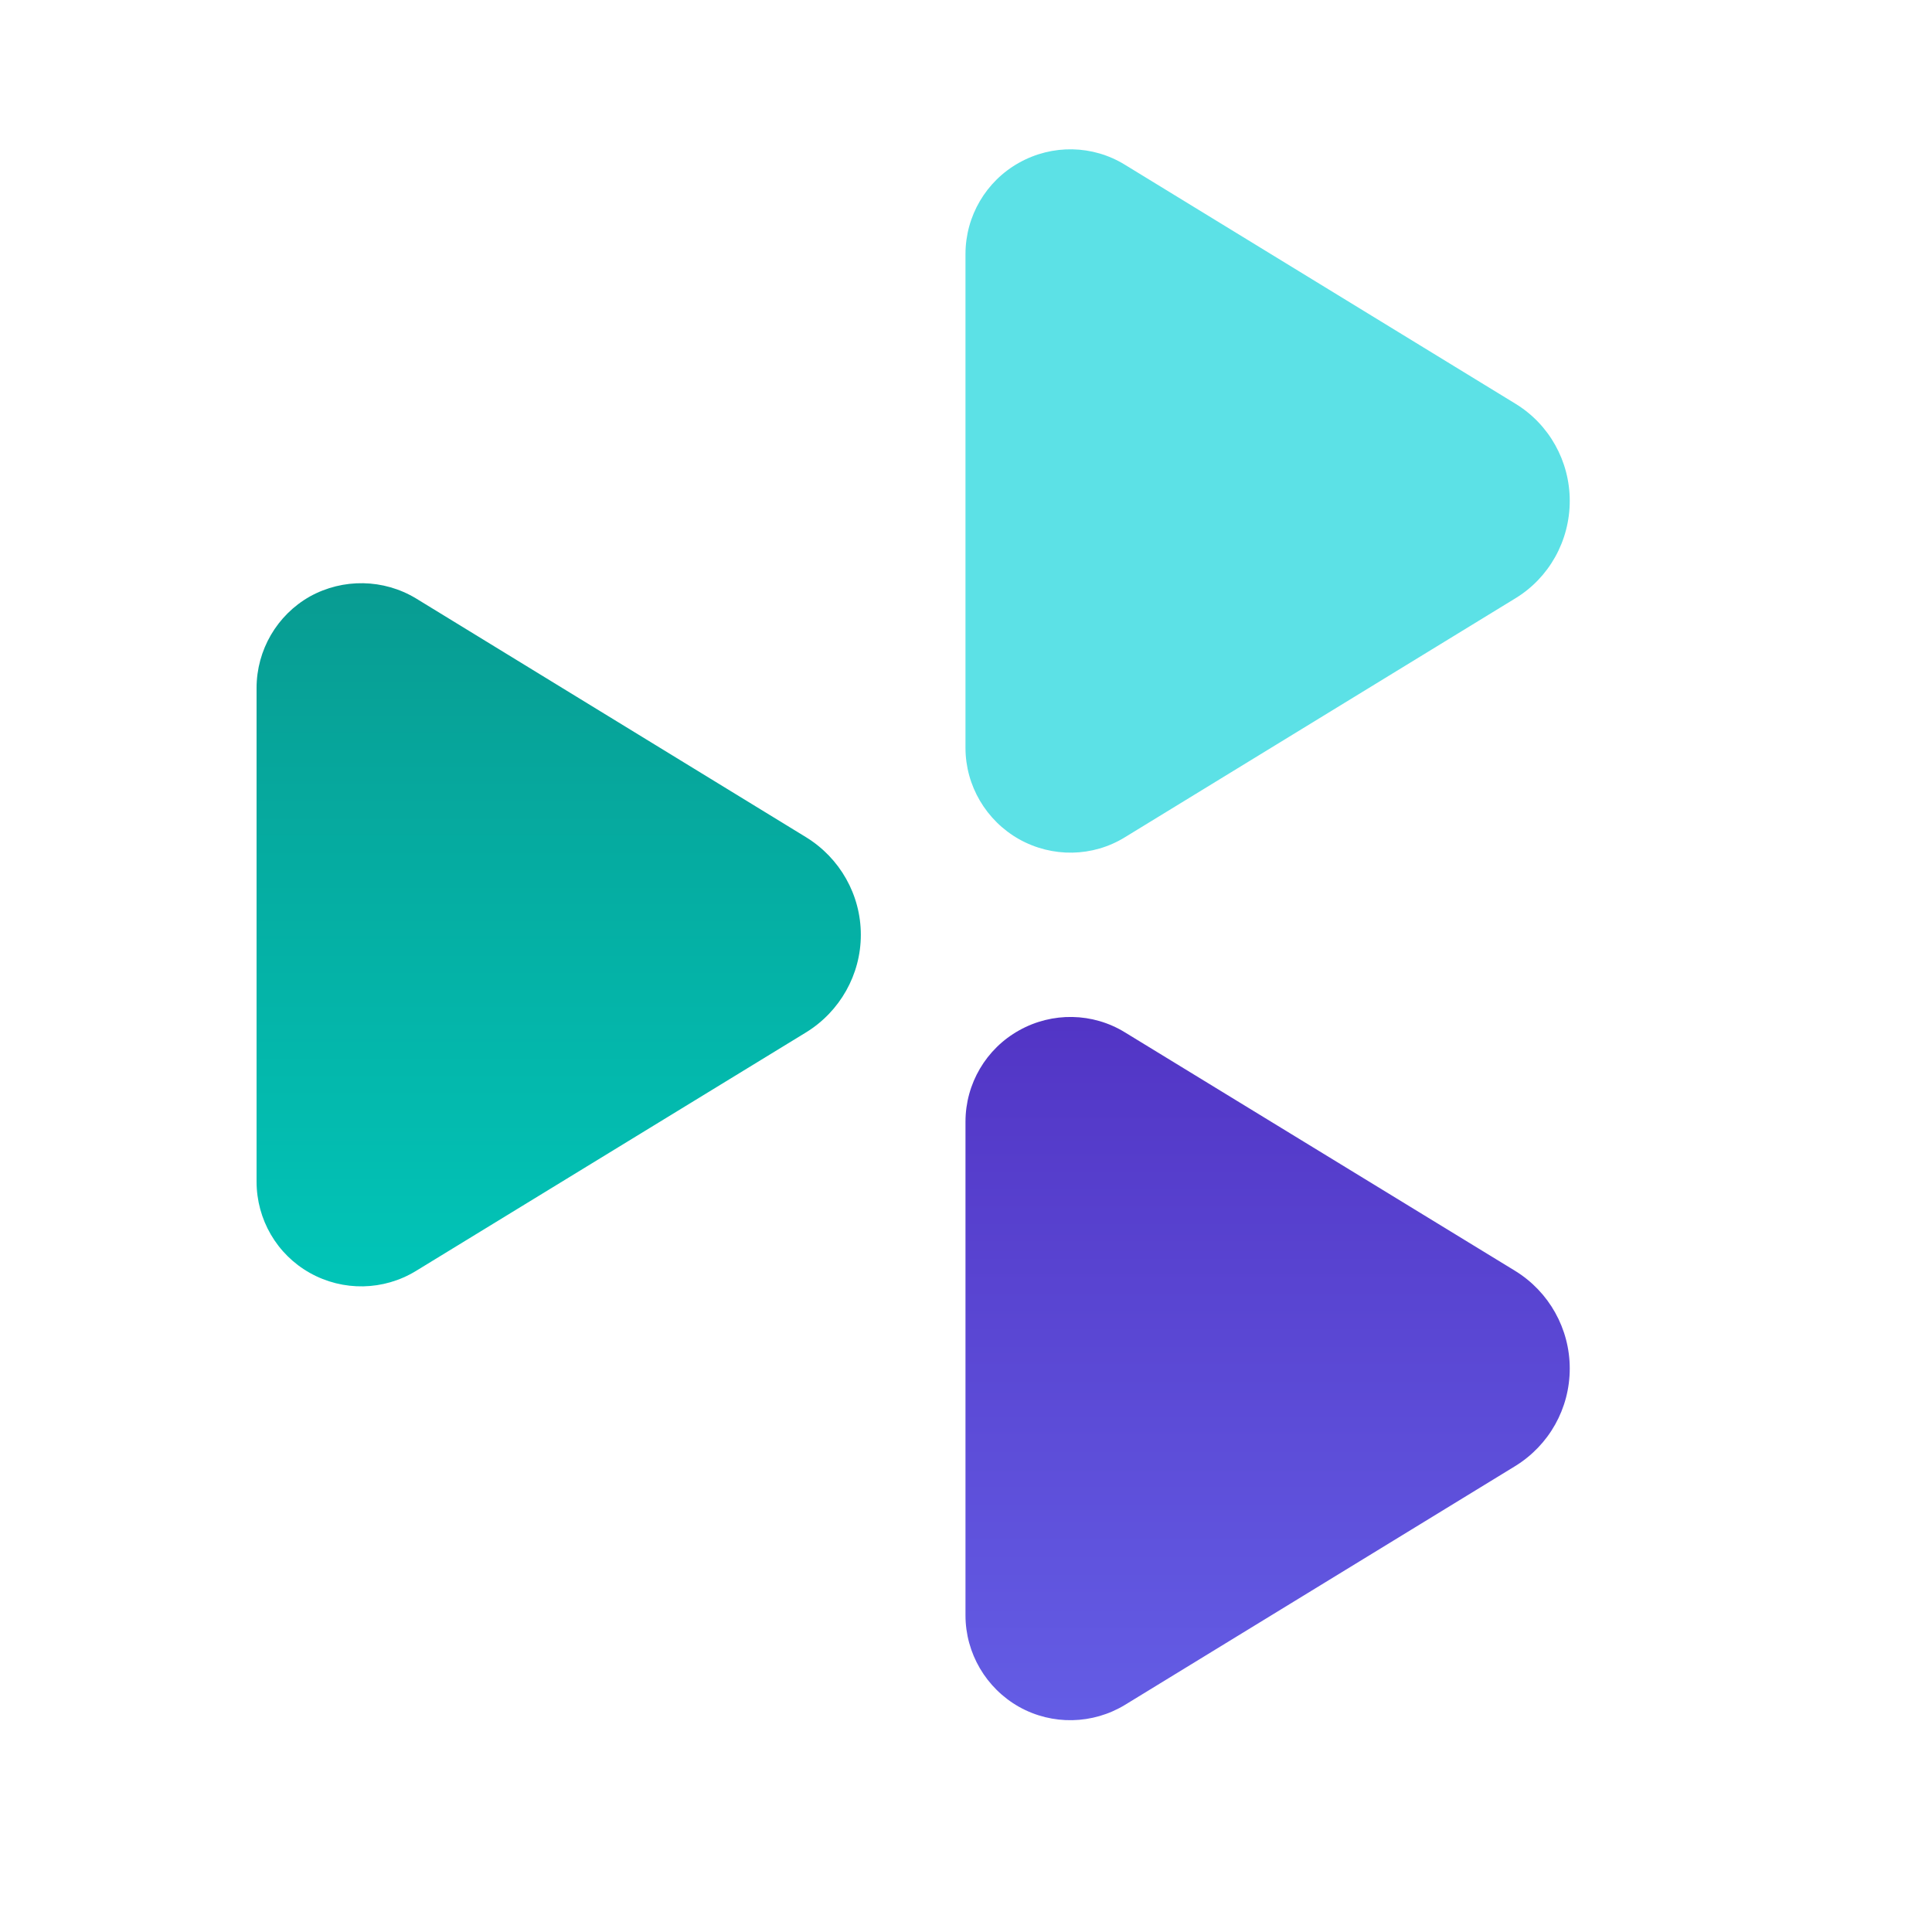
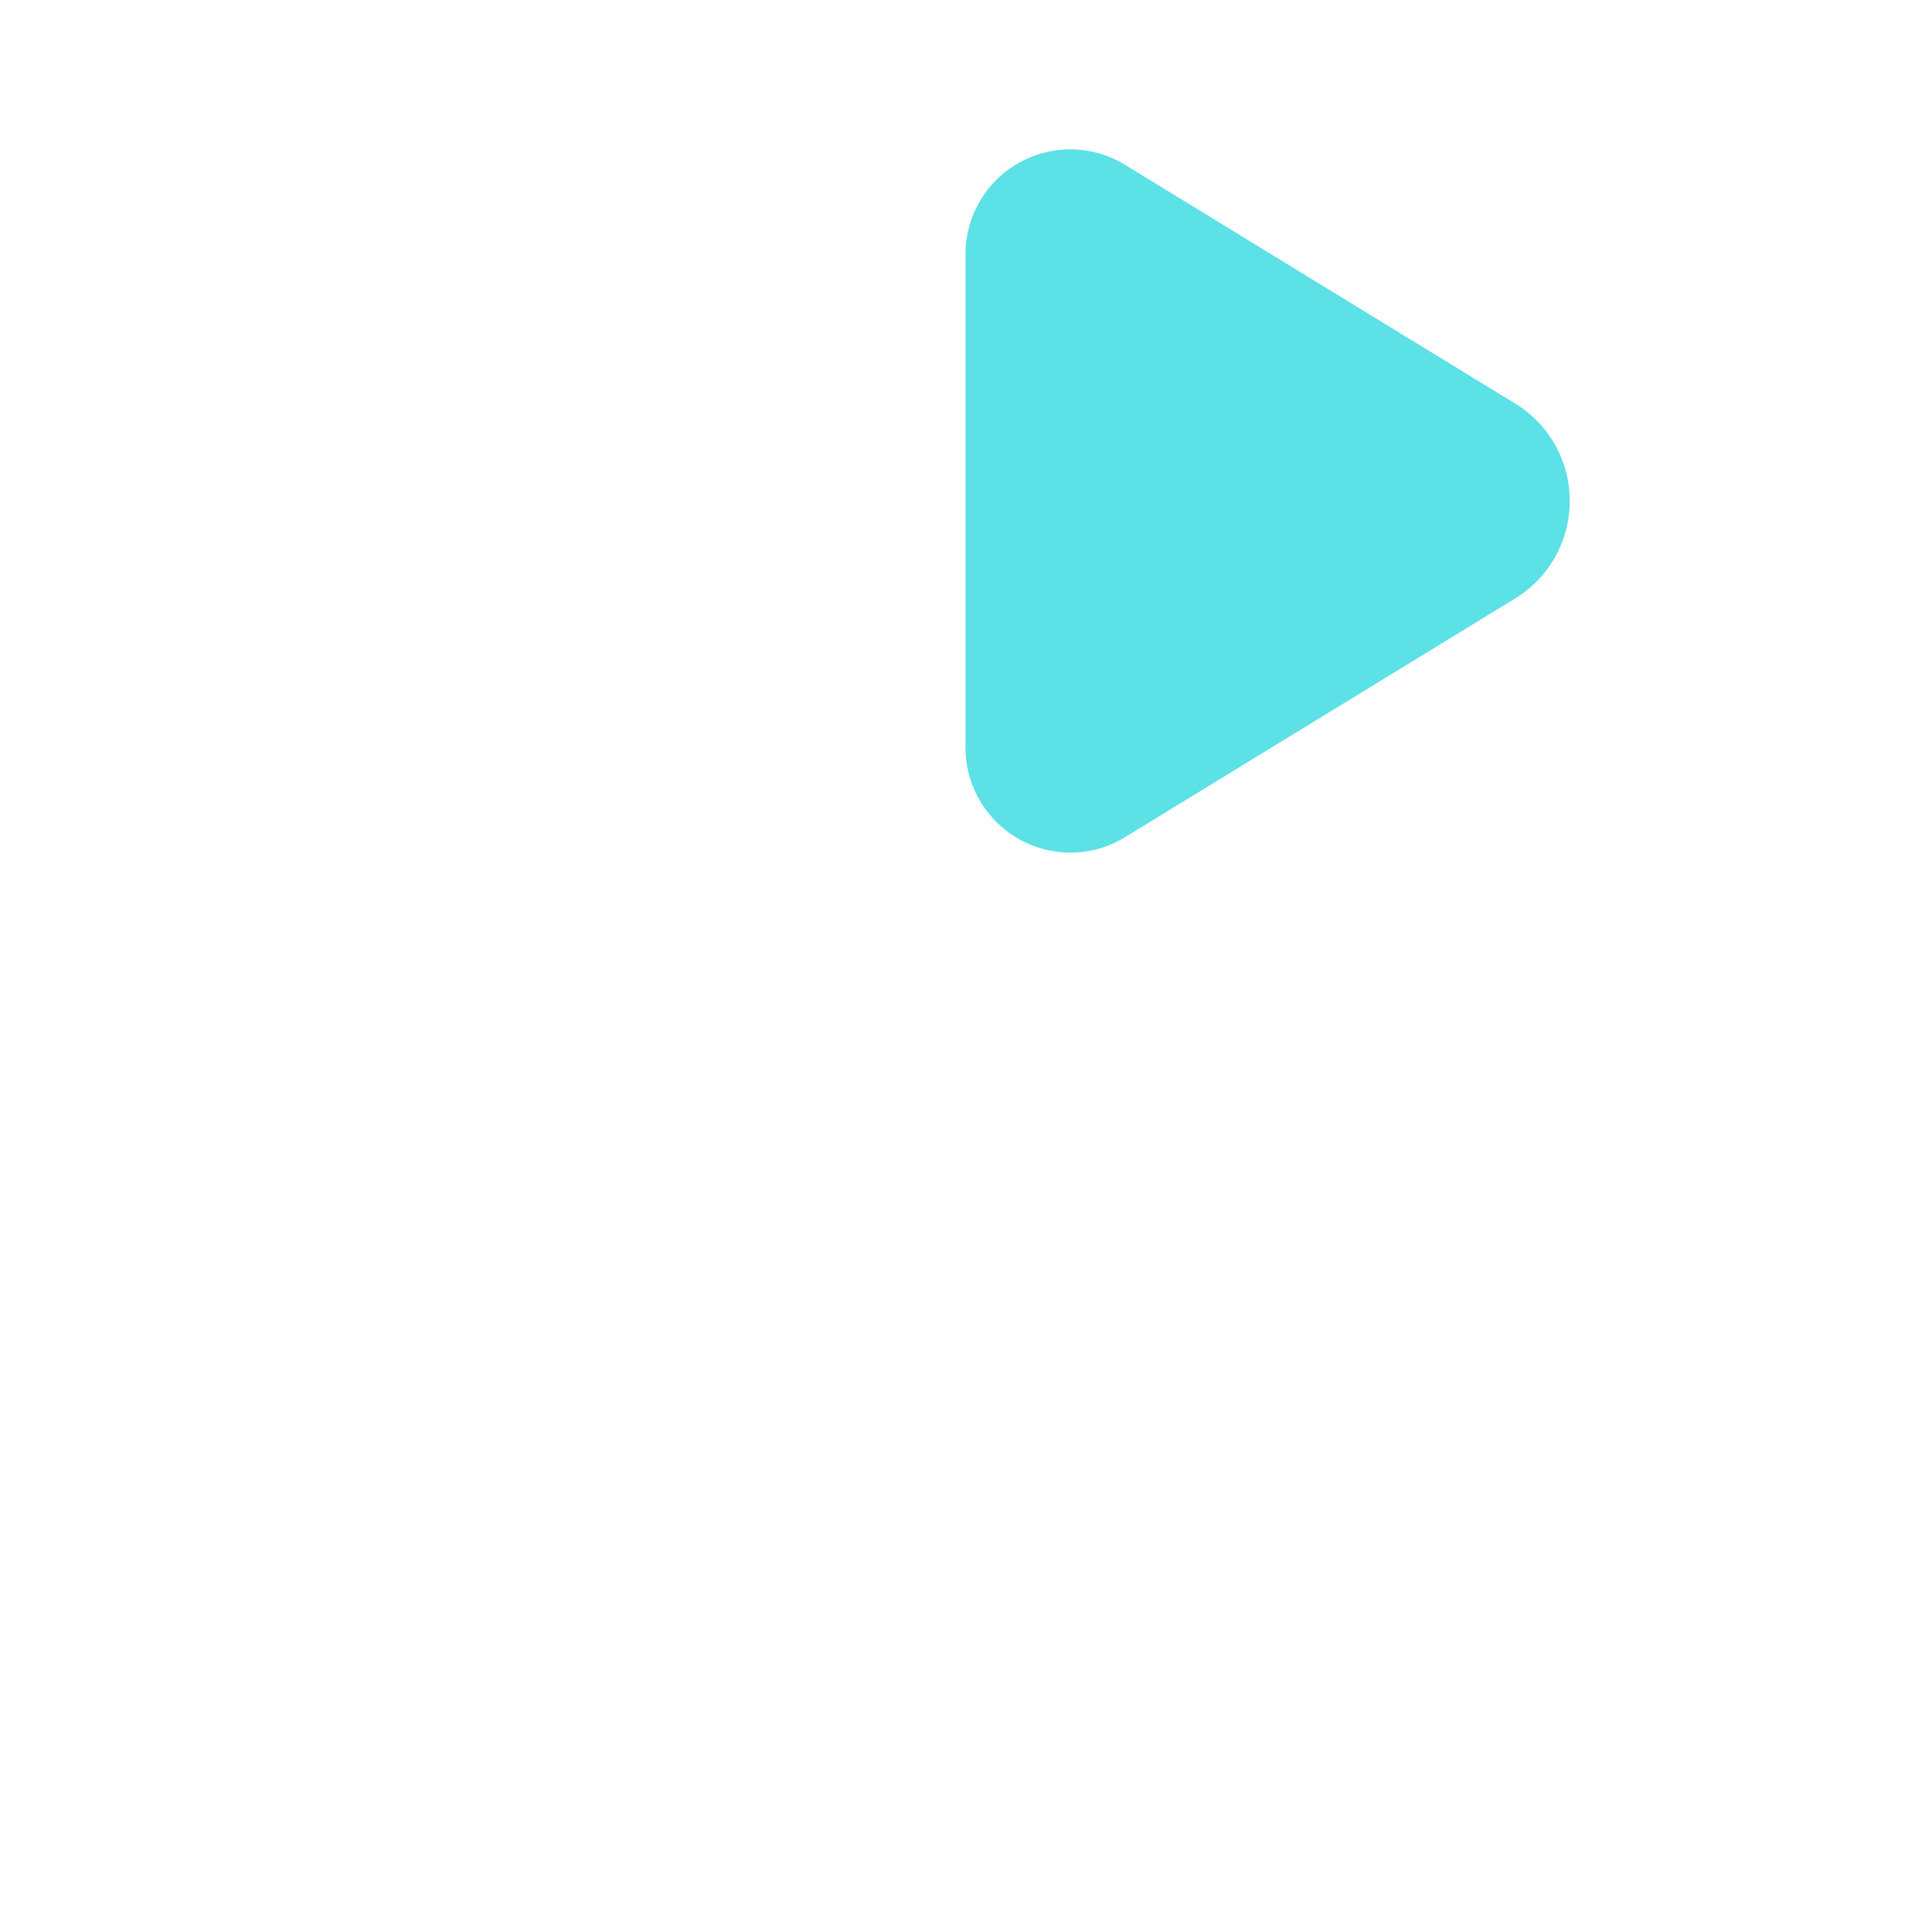
<svg xmlns="http://www.w3.org/2000/svg" width="40" zoomAndPan="magnify" viewBox="0 0 30 30" height="40" preserveAspectRatio="xMidYMid meet" version="1.0">
  <defs>
    <clipPath id="d0f6dff5f4">
-       <path d="M 14.992 15.789 L 24.375 15.789 L 24.375 26.711 L 14.992 26.711 Z M 14.992 15.789 " clip-rule="nonzero" />
-     </clipPath>
+       </clipPath>
    <clipPath id="a22e352c92">
      <path d="M 23.527 22.766 L 17.469 26.473 C 16.969 26.777 16.34 26.793 15.824 26.504 C 15.312 26.215 14.992 25.672 14.992 25.082 L 14.992 17.418 C 14.992 16.828 15.312 16.285 15.824 16 C 16.34 15.711 16.969 15.723 17.469 16.031 L 23.527 19.734 C 24.055 20.059 24.375 20.633 24.375 21.25 C 24.375 21.871 24.055 22.441 23.527 22.766 Z M 23.527 22.766 " clip-rule="nonzero" />
    </clipPath>
    <linearGradient x1="29.666" gradientTransform="matrix(0, 0.043, -0.043, 0, 26.004, 14.515)" y1="146.918" x2="283.566" gradientUnits="userSpaceOnUse" y2="146.918" id="24fa1e43fb">
      <stop stop-opacity="1" stop-color="rgb(32.199%, 20.799%, 77.299%)" offset="0" />
      <stop stop-opacity="1" stop-color="rgb(32.254%, 20.921%, 77.397%)" offset="0.016" />
      <stop stop-opacity="1" stop-color="rgb(32.362%, 21.167%, 77.592%)" offset="0.031" />
      <stop stop-opacity="1" stop-color="rgb(32.472%, 21.413%, 77.788%)" offset="0.047" />
      <stop stop-opacity="1" stop-color="rgb(32.582%, 21.657%, 77.983%)" offset="0.062" />
      <stop stop-opacity="1" stop-color="rgb(32.69%, 21.902%, 78.178%)" offset="0.078" />
      <stop stop-opacity="1" stop-color="rgb(32.8%, 22.148%, 78.374%)" offset="0.094" />
      <stop stop-opacity="1" stop-color="rgb(32.91%, 22.394%, 78.569%)" offset="0.109" />
      <stop stop-opacity="1" stop-color="rgb(33.02%, 22.638%, 78.764%)" offset="0.125" />
      <stop stop-opacity="1" stop-color="rgb(33.128%, 22.884%, 78.96%)" offset="0.141" />
      <stop stop-opacity="1" stop-color="rgb(33.238%, 23.129%, 79.155%)" offset="0.156" />
      <stop stop-opacity="1" stop-color="rgb(33.348%, 23.375%, 79.35%)" offset="0.172" />
      <stop stop-opacity="1" stop-color="rgb(33.456%, 23.619%, 79.546%)" offset="0.188" />
      <stop stop-opacity="1" stop-color="rgb(33.566%, 23.865%, 79.741%)" offset="0.203" />
      <stop stop-opacity="1" stop-color="rgb(33.676%, 24.11%, 79.936%)" offset="0.219" />
      <stop stop-opacity="1" stop-color="rgb(33.784%, 24.356%, 80.132%)" offset="0.234" />
      <stop stop-opacity="1" stop-color="rgb(33.894%, 24.602%, 80.327%)" offset="0.25" />
      <stop stop-opacity="1" stop-color="rgb(34.004%, 24.846%, 80.522%)" offset="0.266" />
      <stop stop-opacity="1" stop-color="rgb(34.113%, 25.092%, 80.717%)" offset="0.281" />
      <stop stop-opacity="1" stop-color="rgb(34.222%, 25.337%, 80.913%)" offset="0.297" />
      <stop stop-opacity="1" stop-color="rgb(34.332%, 25.583%, 81.108%)" offset="0.312" />
      <stop stop-opacity="1" stop-color="rgb(34.441%, 25.827%, 81.303%)" offset="0.328" />
      <stop stop-opacity="1" stop-color="rgb(34.55%, 26.073%, 81.499%)" offset="0.344" />
      <stop stop-opacity="1" stop-color="rgb(34.66%, 26.318%, 81.694%)" offset="0.359" />
      <stop stop-opacity="1" stop-color="rgb(34.769%, 26.564%, 81.889%)" offset="0.375" />
      <stop stop-opacity="1" stop-color="rgb(34.879%, 26.808%, 82.085%)" offset="0.391" />
      <stop stop-opacity="1" stop-color="rgb(34.988%, 27.054%, 82.28%)" offset="0.406" />
      <stop stop-opacity="1" stop-color="rgb(35.097%, 27.299%, 82.475%)" offset="0.422" />
      <stop stop-opacity="1" stop-color="rgb(35.207%, 27.545%, 82.671%)" offset="0.438" />
      <stop stop-opacity="1" stop-color="rgb(35.316%, 27.789%, 82.866%)" offset="0.453" />
      <stop stop-opacity="1" stop-color="rgb(35.425%, 28.035%, 83.061%)" offset="0.469" />
      <stop stop-opacity="1" stop-color="rgb(35.535%, 28.281%, 83.257%)" offset="0.484" />
      <stop stop-opacity="1" stop-color="rgb(35.645%, 28.526%, 83.452%)" offset="0.5" />
      <stop stop-opacity="1" stop-color="rgb(35.754%, 28.772%, 83.647%)" offset="0.516" />
      <stop stop-opacity="1" stop-color="rgb(35.863%, 29.016%, 83.842%)" offset="0.531" />
      <stop stop-opacity="1" stop-color="rgb(35.973%, 29.262%, 84.038%)" offset="0.547" />
      <stop stop-opacity="1" stop-color="rgb(36.082%, 29.507%, 84.233%)" offset="0.562" />
      <stop stop-opacity="1" stop-color="rgb(36.191%, 29.753%, 84.428%)" offset="0.578" />
      <stop stop-opacity="1" stop-color="rgb(36.301%, 29.997%, 84.624%)" offset="0.594" />
      <stop stop-opacity="1" stop-color="rgb(36.411%, 30.243%, 84.819%)" offset="0.609" />
      <stop stop-opacity="1" stop-color="rgb(36.519%, 30.489%, 85.014%)" offset="0.625" />
      <stop stop-opacity="1" stop-color="rgb(36.629%, 30.734%, 85.21%)" offset="0.641" />
      <stop stop-opacity="1" stop-color="rgb(36.739%, 30.978%, 85.405%)" offset="0.656" />
      <stop stop-opacity="1" stop-color="rgb(36.847%, 31.224%, 85.6%)" offset="0.672" />
      <stop stop-opacity="1" stop-color="rgb(36.957%, 31.47%, 85.796%)" offset="0.688" />
      <stop stop-opacity="1" stop-color="rgb(37.067%, 31.715%, 85.991%)" offset="0.703" />
      <stop stop-opacity="1" stop-color="rgb(37.175%, 31.961%, 86.186%)" offset="0.719" />
      <stop stop-opacity="1" stop-color="rgb(37.285%, 32.205%, 86.382%)" offset="0.734" />
      <stop stop-opacity="1" stop-color="rgb(37.395%, 32.451%, 86.577%)" offset="0.75" />
      <stop stop-opacity="1" stop-color="rgb(37.503%, 32.697%, 86.772%)" offset="0.766" />
      <stop stop-opacity="1" stop-color="rgb(37.613%, 32.942%, 86.967%)" offset="0.781" />
      <stop stop-opacity="1" stop-color="rgb(37.723%, 33.186%, 87.163%)" offset="0.797" />
      <stop stop-opacity="1" stop-color="rgb(37.831%, 33.432%, 87.358%)" offset="0.812" />
      <stop stop-opacity="1" stop-color="rgb(37.941%, 33.678%, 87.553%)" offset="0.828" />
      <stop stop-opacity="1" stop-color="rgb(38.051%, 33.923%, 87.749%)" offset="0.844" />
      <stop stop-opacity="1" stop-color="rgb(38.159%, 34.167%, 87.944%)" offset="0.859" />
      <stop stop-opacity="1" stop-color="rgb(38.269%, 34.413%, 88.139%)" offset="0.875" />
      <stop stop-opacity="1" stop-color="rgb(38.379%, 34.659%, 88.335%)" offset="0.891" />
      <stop stop-opacity="1" stop-color="rgb(38.489%, 34.904%, 88.53%)" offset="0.906" />
      <stop stop-opacity="1" stop-color="rgb(38.597%, 35.15%, 88.725%)" offset="0.922" />
      <stop stop-opacity="1" stop-color="rgb(38.707%, 35.394%, 88.921%)" offset="0.938" />
      <stop stop-opacity="1" stop-color="rgb(38.817%, 35.64%, 89.116%)" offset="0.953" />
      <stop stop-opacity="1" stop-color="rgb(38.925%, 35.886%, 89.311%)" offset="0.969" />
      <stop stop-opacity="1" stop-color="rgb(39.035%, 36.131%, 89.507%)" offset="0.984" />
      <stop stop-opacity="1" stop-color="rgb(39.145%, 36.375%, 89.702%)" offset="1" />
    </linearGradient>
    <clipPath id="e6d8bc3626">
      <path d="M 14.992 2.289 L 24.414 2.289 L 24.414 13.258 L 14.992 13.258 Z M 14.992 2.289 " clip-rule="nonzero" />
    </clipPath>
    <clipPath id="947190a497">
      <path d="M 23.527 9.293 L 17.469 13 C 16.969 13.309 16.34 13.32 15.824 13.031 C 15.312 12.742 14.992 12.199 14.992 11.613 L 14.992 3.945 C 14.992 3.355 15.312 2.812 15.824 2.527 C 16.34 2.238 16.969 2.25 17.469 2.559 L 23.527 6.266 C 24.055 6.586 24.375 7.16 24.375 7.777 C 24.375 8.398 24.055 8.973 23.527 9.293 Z M 23.527 9.293 " clip-rule="nonzero" />
    </clipPath>
    <clipPath id="f974b1b81e">
      <path d="M 3.984 9.055 L 13.367 9.055 L 13.367 19.977 L 3.984 19.977 Z M 3.984 9.055 " clip-rule="nonzero" />
    </clipPath>
    <clipPath id="3fcfbd26a8">
-       <path d="M 12.516 16.031 L 6.461 19.734 C 5.957 20.043 5.328 20.055 4.812 19.766 C 4.301 19.48 3.984 18.938 3.984 18.348 L 3.984 10.684 C 3.984 10.094 4.301 9.551 4.812 9.262 C 5.328 8.977 5.957 8.988 6.461 9.293 L 12.516 13 C 13.043 13.324 13.367 13.895 13.367 14.516 C 13.367 15.133 13.043 15.707 12.516 16.031 Z M 12.516 16.031 " clip-rule="nonzero" />
-     </clipPath>
+       </clipPath>
    <linearGradient x1="29.666" gradientTransform="matrix(0, 0.043, -0.043, 0, 14.993, 7.779)" y1="146.918" x2="283.566" gradientUnits="userSpaceOnUse" y2="146.918" id="9c34be2af7">
      <stop stop-opacity="1" stop-color="rgb(3.099%, 61.2%, 57.3%)" offset="0" />
      <stop stop-opacity="1" stop-color="rgb(3.078%, 61.325%, 57.416%)" offset="0.016" />
      <stop stop-opacity="1" stop-color="rgb(3.035%, 61.575%, 57.648%)" offset="0.031" />
      <stop stop-opacity="1" stop-color="rgb(2.994%, 61.827%, 57.881%)" offset="0.047" />
      <stop stop-opacity="1" stop-color="rgb(2.951%, 62.079%, 58.113%)" offset="0.062" />
      <stop stop-opacity="1" stop-color="rgb(2.91%, 62.331%, 58.347%)" offset="0.078" />
      <stop stop-opacity="1" stop-color="rgb(2.867%, 62.582%, 58.58%)" offset="0.094" />
      <stop stop-opacity="1" stop-color="rgb(2.824%, 62.834%, 58.812%)" offset="0.109" />
      <stop stop-opacity="1" stop-color="rgb(2.783%, 63.086%, 59.045%)" offset="0.125" />
      <stop stop-opacity="1" stop-color="rgb(2.74%, 63.336%, 59.277%)" offset="0.141" />
      <stop stop-opacity="1" stop-color="rgb(2.698%, 63.588%, 59.511%)" offset="0.156" />
      <stop stop-opacity="1" stop-color="rgb(2.657%, 63.84%, 59.743%)" offset="0.172" />
      <stop stop-opacity="1" stop-color="rgb(2.614%, 64.091%, 59.976%)" offset="0.188" />
      <stop stop-opacity="1" stop-color="rgb(2.571%, 64.343%, 60.21%)" offset="0.203" />
      <stop stop-opacity="1" stop-color="rgb(2.53%, 64.595%, 60.442%)" offset="0.219" />
      <stop stop-opacity="1" stop-color="rgb(2.487%, 64.847%, 60.675%)" offset="0.234" />
      <stop stop-opacity="1" stop-color="rgb(2.444%, 65.097%, 60.907%)" offset="0.25" />
      <stop stop-opacity="1" stop-color="rgb(2.403%, 65.349%, 61.14%)" offset="0.266" />
      <stop stop-opacity="1" stop-color="rgb(2.361%, 65.601%, 61.372%)" offset="0.281" />
      <stop stop-opacity="1" stop-color="rgb(2.318%, 65.852%, 61.606%)" offset="0.297" />
      <stop stop-opacity="1" stop-color="rgb(2.277%, 66.104%, 61.839%)" offset="0.312" />
      <stop stop-opacity="1" stop-color="rgb(2.234%, 66.356%, 62.071%)" offset="0.328" />
      <stop stop-opacity="1" stop-color="rgb(2.193%, 66.608%, 62.305%)" offset="0.344" />
      <stop stop-opacity="1" stop-color="rgb(2.15%, 66.859%, 62.537%)" offset="0.359" />
      <stop stop-opacity="1" stop-color="rgb(2.107%, 67.11%, 62.77%)" offset="0.375" />
      <stop stop-opacity="1" stop-color="rgb(2.066%, 67.361%, 63.002%)" offset="0.391" />
      <stop stop-opacity="1" stop-color="rgb(2.023%, 67.613%, 63.235%)" offset="0.406" />
      <stop stop-opacity="1" stop-color="rgb(1.981%, 67.865%, 63.469%)" offset="0.422" />
      <stop stop-opacity="1" stop-color="rgb(1.939%, 68.117%, 63.701%)" offset="0.438" />
      <stop stop-opacity="1" stop-color="rgb(1.897%, 68.369%, 63.934%)" offset="0.453" />
      <stop stop-opacity="1" stop-color="rgb(1.854%, 68.62%, 64.166%)" offset="0.469" />
      <stop stop-opacity="1" stop-color="rgb(1.813%, 68.871%, 64.4%)" offset="0.484" />
      <stop stop-opacity="1" stop-color="rgb(1.77%, 69.122%, 64.632%)" offset="0.5" />
      <stop stop-opacity="1" stop-color="rgb(1.727%, 69.374%, 64.865%)" offset="0.516" />
      <stop stop-opacity="1" stop-color="rgb(1.686%, 69.626%, 65.099%)" offset="0.531" />
      <stop stop-opacity="1" stop-color="rgb(1.643%, 69.878%, 65.331%)" offset="0.547" />
      <stop stop-opacity="1" stop-color="rgb(1.601%, 70.129%, 65.564%)" offset="0.562" />
      <stop stop-opacity="1" stop-color="rgb(1.559%, 70.381%, 65.796%)" offset="0.578" />
      <stop stop-opacity="1" stop-color="rgb(1.517%, 70.631%, 66.029%)" offset="0.594" />
      <stop stop-opacity="1" stop-color="rgb(1.474%, 70.883%, 66.263%)" offset="0.609" />
      <stop stop-opacity="1" stop-color="rgb(1.433%, 71.135%, 66.495%)" offset="0.625" />
      <stop stop-opacity="1" stop-color="rgb(1.39%, 71.387%, 66.728%)" offset="0.641" />
      <stop stop-opacity="1" stop-color="rgb(1.349%, 71.638%, 66.96%)" offset="0.656" />
      <stop stop-opacity="1" stop-color="rgb(1.306%, 71.89%, 67.194%)" offset="0.672" />
      <stop stop-opacity="1" stop-color="rgb(1.263%, 72.142%, 67.426%)" offset="0.688" />
      <stop stop-opacity="1" stop-color="rgb(1.222%, 72.394%, 67.659%)" offset="0.703" />
      <stop stop-opacity="1" stop-color="rgb(1.18%, 72.644%, 67.892%)" offset="0.719" />
      <stop stop-opacity="1" stop-color="rgb(1.137%, 72.896%, 68.124%)" offset="0.734" />
      <stop stop-opacity="1" stop-color="rgb(1.096%, 73.148%, 68.358%)" offset="0.75" />
      <stop stop-opacity="1" stop-color="rgb(1.053%, 73.399%, 68.59%)" offset="0.766" />
      <stop stop-opacity="1" stop-color="rgb(1.01%, 73.651%, 68.823%)" offset="0.781" />
      <stop stop-opacity="1" stop-color="rgb(0.969%, 73.903%, 69.055%)" offset="0.797" />
      <stop stop-opacity="1" stop-color="rgb(0.926%, 74.155%, 69.289%)" offset="0.812" />
      <stop stop-opacity="1" stop-color="rgb(0.883%, 74.405%, 69.522%)" offset="0.828" />
      <stop stop-opacity="1" stop-color="rgb(0.842%, 74.657%, 69.754%)" offset="0.844" />
      <stop stop-opacity="1" stop-color="rgb(0.8%, 74.908%, 69.987%)" offset="0.859" />
      <stop stop-opacity="1" stop-color="rgb(0.757%, 75.16%, 70.219%)" offset="0.875" />
      <stop stop-opacity="1" stop-color="rgb(0.716%, 75.412%, 70.453%)" offset="0.891" />
      <stop stop-opacity="1" stop-color="rgb(0.673%, 75.664%, 70.685%)" offset="0.906" />
      <stop stop-opacity="1" stop-color="rgb(0.632%, 75.916%, 70.918%)" offset="0.922" />
      <stop stop-opacity="1" stop-color="rgb(0.589%, 76.167%, 71.152%)" offset="0.938" />
      <stop stop-opacity="1" stop-color="rgb(0.546%, 76.418%, 71.384%)" offset="0.953" />
      <stop stop-opacity="1" stop-color="rgb(0.505%, 76.669%, 71.617%)" offset="0.969" />
      <stop stop-opacity="1" stop-color="rgb(0.462%, 76.921%, 71.849%)" offset="0.984" />
      <stop stop-opacity="1" stop-color="rgb(0.42%, 77.173%, 72.083%)" offset="1" />
    </linearGradient>
  </defs>
  <g clip-path="url(#d0f6dff5f4)">
    <g clip-path="url(#a22e352c92)">
      <path fill="url(#24fa1e43fb)" d="M 24.375 15.789 L 14.992 15.789 L 14.992 26.711 L 24.375 26.711 Z M 24.375 15.789 " fill-rule="nonzero" />
    </g>
  </g>
  <g clip-path="url(#e6d8bc3626)">
    <g clip-path="url(#947190a497)">
      <path fill="#5ce1e6" d="M 26.004 1.043 L 26.004 14.504 L 14.992 14.504 L 14.992 1.043 Z M 26.004 1.043 " fill-opacity="1" fill-rule="nonzero" />
    </g>
  </g>
  <g clip-path="url(#f974b1b81e)">
    <g clip-path="url(#3fcfbd26a8)">
-       <path fill="url(#9c34be2af7)" d="M 13.367 9.055 L 3.984 9.055 L 3.984 19.977 L 13.367 19.977 Z M 13.367 9.055 " fill-rule="nonzero" />
-     </g>
+       </g>
  </g>
</svg>